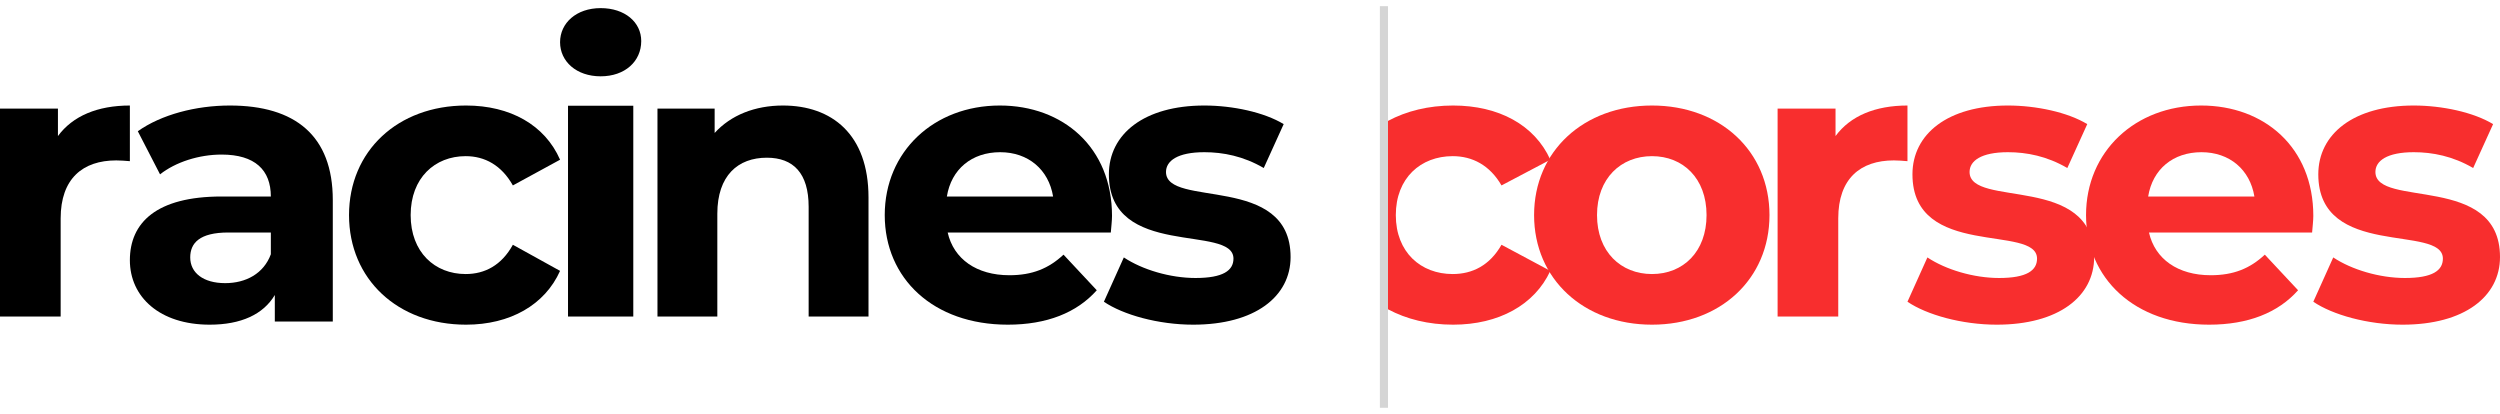
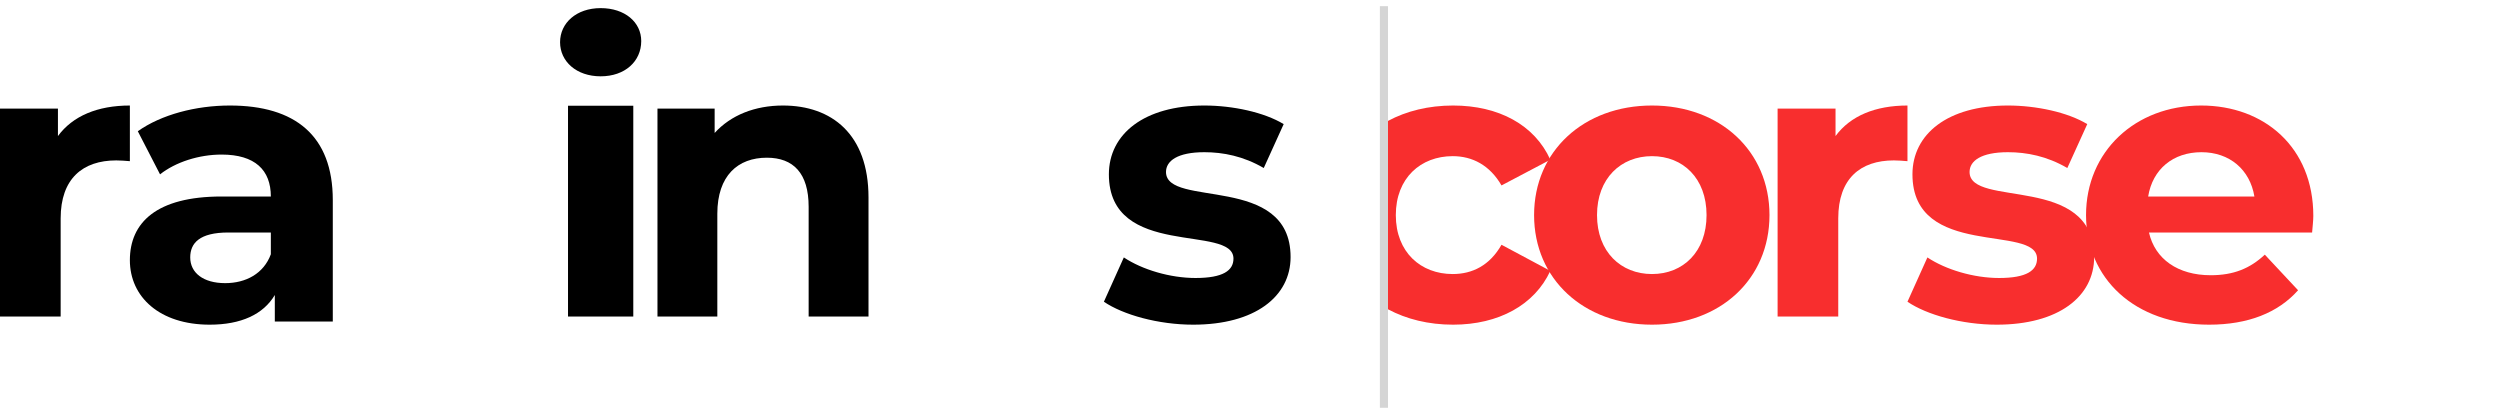
<svg xmlns="http://www.w3.org/2000/svg" width="308px" height="51px" viewBox="0 0 308 51">
  <title>Artboard</title>
  <g id="Artboard" stroke="none" stroke-width="1" fill="none" fill-rule="evenodd">
    <g id="Group" transform="translate(0, 1)">
      <path d="M7.138,15.762 L7.138,12.381 L0,12.381 L0,38 L7.473,38 L7.473,25.905 C7.473,21 10.204,18.762 14.323,18.762 C14.898,18.762 15.377,18.81 16,18.857 L16,12 C12.024,12 8.958,13.286 7.138,15.762 Z" id="Path" fill="#000000" fill-rule="nonzero" />
      <path d="M28.329,12 C24.121,12 19.865,13.121 16.978,15.168 L19.718,20.48 C21.626,18.969 24.513,18.043 27.301,18.043 C31.411,18.043 33.368,19.944 33.368,23.209 L27.301,23.209 C19.278,23.209 16,26.426 16,31.056 C16,35.588 19.669,39 25.834,39 C29.699,39 32.438,37.733 33.857,35.345 L33.857,38.61 L41,38.61 L41,23.648 C41,15.704 36.352,12 28.329,12 Z M27.742,33.883 C25.051,33.883 23.436,32.616 23.436,30.715 C23.436,28.96 24.562,27.644 28.133,27.644 L33.368,27.644 L33.368,30.325 C32.487,32.713 30.286,33.883 27.742,33.883 Z" id="Shape" fill="#000000" fill-rule="nonzero" />
-       <path d="M57.418,39 C62.848,39 67.126,36.563 69,32.372 L63.185,29.155 C61.791,31.69 59.725,32.762 57.37,32.762 C53.573,32.762 50.593,30.081 50.593,25.5 C50.593,20.919 53.573,18.238 57.37,18.238 C59.725,18.238 61.791,19.359 63.185,21.845 L69,18.677 C67.126,14.388 62.848,12 57.418,12 C49.007,12 43,17.605 43,25.5 C43,33.395 49.007,39 57.418,39 Z" id="Path" fill="#000000" fill-rule="nonzero" />
      <path d="M74,8.402 C76.99,8.402 79,6.567 79,4.056 C79,1.738 76.99,0 74,0 C71.01,0 69,1.835 69,4.201 C69,6.567 71.01,8.402 74,8.402 Z M69.979,38 L78.021,38 L78.021,12.023 L69.979,12.023 L69.979,38 Z" id="Shape" fill="#000000" fill-rule="nonzero" />
      <path d="M96.458,12 C93.007,12 90.029,13.19 88.044,15.381 L88.044,12.381 L81,12.381 L81,38 L88.375,38 L88.375,25.333 C88.375,20.619 90.927,18.429 94.473,18.429 C97.735,18.429 99.625,20.333 99.625,24.476 L99.625,38 L107,38 L107,23.333 C107,15.524 102.462,12 96.458,12 Z" id="Path" fill="#000000" fill-rule="nonzero" />
-       <path d="M137,25.597 C137,17.166 130.975,12 123.173,12 C115.074,12 109,17.653 109,25.5 C109,33.298 114.975,39 124.16,39 C128.951,39 132.654,37.538 135.123,34.76 L131.025,30.374 C129.198,32.079 127.173,32.908 124.358,32.908 C120.309,32.908 117.494,30.91 116.753,27.644 L136.852,27.644 C136.901,27.011 137,26.182 137,25.597 Z M123.222,17.751 C126.679,17.751 129.198,19.895 129.741,23.209 L116.654,23.209 C117.198,19.847 119.716,17.751 123.222,17.751 Z" id="Shape" fill="#000000" fill-rule="nonzero" />
      <path d="M147.004,39 C154.608,39 159,35.54 159,30.666 C159,20.334 143.651,24.671 143.651,20.188 C143.651,18.823 145.068,17.751 148.374,17.751 C150.688,17.751 153.191,18.238 155.694,19.7 L158.15,14.291 C155.741,12.829 151.869,12 148.374,12 C140.959,12 136.614,15.509 136.614,20.48 C136.614,30.958 151.963,26.572 151.963,30.861 C151.963,32.323 150.688,33.249 147.287,33.249 C144.17,33.249 140.723,32.226 138.456,30.715 L136,36.173 C138.361,37.782 142.706,39 147.004,39 Z" id="Path" fill="#000000" fill-rule="nonzero" />
      <path d="M179.022,12 C184.638,12 189.062,14.388 191,18.677 L184.986,21.845 C183.545,19.359 181.408,18.238 178.972,18.238 C175.046,18.238 171.964,20.919 171.964,25.5 C171.964,30.081 175.046,32.762 178.972,32.762 C181.408,32.762 183.545,31.69 184.986,29.155 L191,32.372 C189.062,36.563 184.638,39 179.022,39 C175.994,39 173.268,38.321 171,37.103 L171,13.897 C173.268,12.679 175.994,12 179.022,12 Z" id="Combined-Shape" fill="#F82E2E" fill-rule="nonzero" />
      <path d="M203.525,39 C211.915,39 218,33.395 218,25.5 C218,17.605 211.915,12 203.525,12 C195.134,12 189,17.605 189,25.5 C189,33.395 195.134,39 203.525,39 Z M203.525,32.762 C199.697,32.762 196.753,30.032 196.753,25.5 C196.753,20.968 199.697,18.238 203.525,18.238 C207.352,18.238 210.247,20.968 210.247,25.5 C210.247,30.032 207.352,32.762 203.525,32.762 Z" id="Shape" fill="#F82E2E" fill-rule="nonzero" />
      <path d="M226.138,15.762 L226.138,12.381 L219,12.381 L219,38 L226.473,38 L226.473,25.905 C226.473,21 229.204,18.762 233.323,18.762 C233.898,18.762 234.377,18.81 235,18.857 L235,12 C231.024,12 227.958,13.286 226.138,15.762 Z" id="Path" fill="#F82E2E" fill-rule="nonzero" />
      <path d="M246.004,39 C253.608,39 258,35.54 258,30.666 C258,20.334 242.651,24.671 242.651,20.188 C242.651,18.823 244.068,17.751 247.374,17.751 C249.688,17.751 252.191,18.238 254.694,19.7 L257.15,14.291 C254.741,12.829 250.869,12 247.374,12 C239.959,12 235.614,15.509 235.614,20.48 C235.614,30.958 250.963,26.572 250.963,30.861 C250.963,32.323 249.688,33.249 246.287,33.249 C243.17,33.249 239.723,32.226 237.456,30.715 L235,36.173 C237.361,37.782 241.706,39 246.004,39 Z" id="Path" fill="#F82E2E" fill-rule="nonzero" />
      <path d="M285,25.597 C285,17.166 278.975,12 271.173,12 C263.074,12 257,17.653 257,25.5 C257,33.298 262.975,39 272.16,39 C276.951,39 280.654,37.538 283.123,34.76 L279.025,30.374 C277.198,32.079 275.173,32.908 272.358,32.908 C268.309,32.908 265.494,30.91 264.753,27.644 L284.852,27.644 C284.901,27.011 285,26.182 285,25.597 Z M271.222,17.751 C274.679,17.751 277.198,19.895 277.741,23.209 L264.654,23.209 C265.198,19.847 267.716,17.751 271.222,17.751 Z" id="Shape" fill="#F82E2E" fill-rule="nonzero" />
-       <path d="M296.004,39 C303.608,39 308,35.54 308,30.666 C308,20.334 292.651,24.671 292.651,20.188 C292.651,18.823 294.068,17.751 297.374,17.751 C299.688,17.751 302.191,18.238 304.694,19.7 L307.15,14.291 C304.741,12.829 300.869,12 297.374,12 C289.959,12 285.614,15.509 285.614,20.48 C285.614,30.958 300.963,26.572 300.963,30.861 C300.963,32.323 299.688,33.249 296.287,33.249 C293.17,33.249 289.723,32.226 287.456,30.715 L285,36.173 C287.361,37.782 291.706,39 296.004,39 Z" id="Path" fill="#F82E2E" fill-rule="nonzero" />
      <line x1="170.5" y1="0.261" x2="170.5" y2="48.739" id="Line" stroke="#D5D5D5" stroke-linecap="square" />
    </g>
  </g>
</svg>